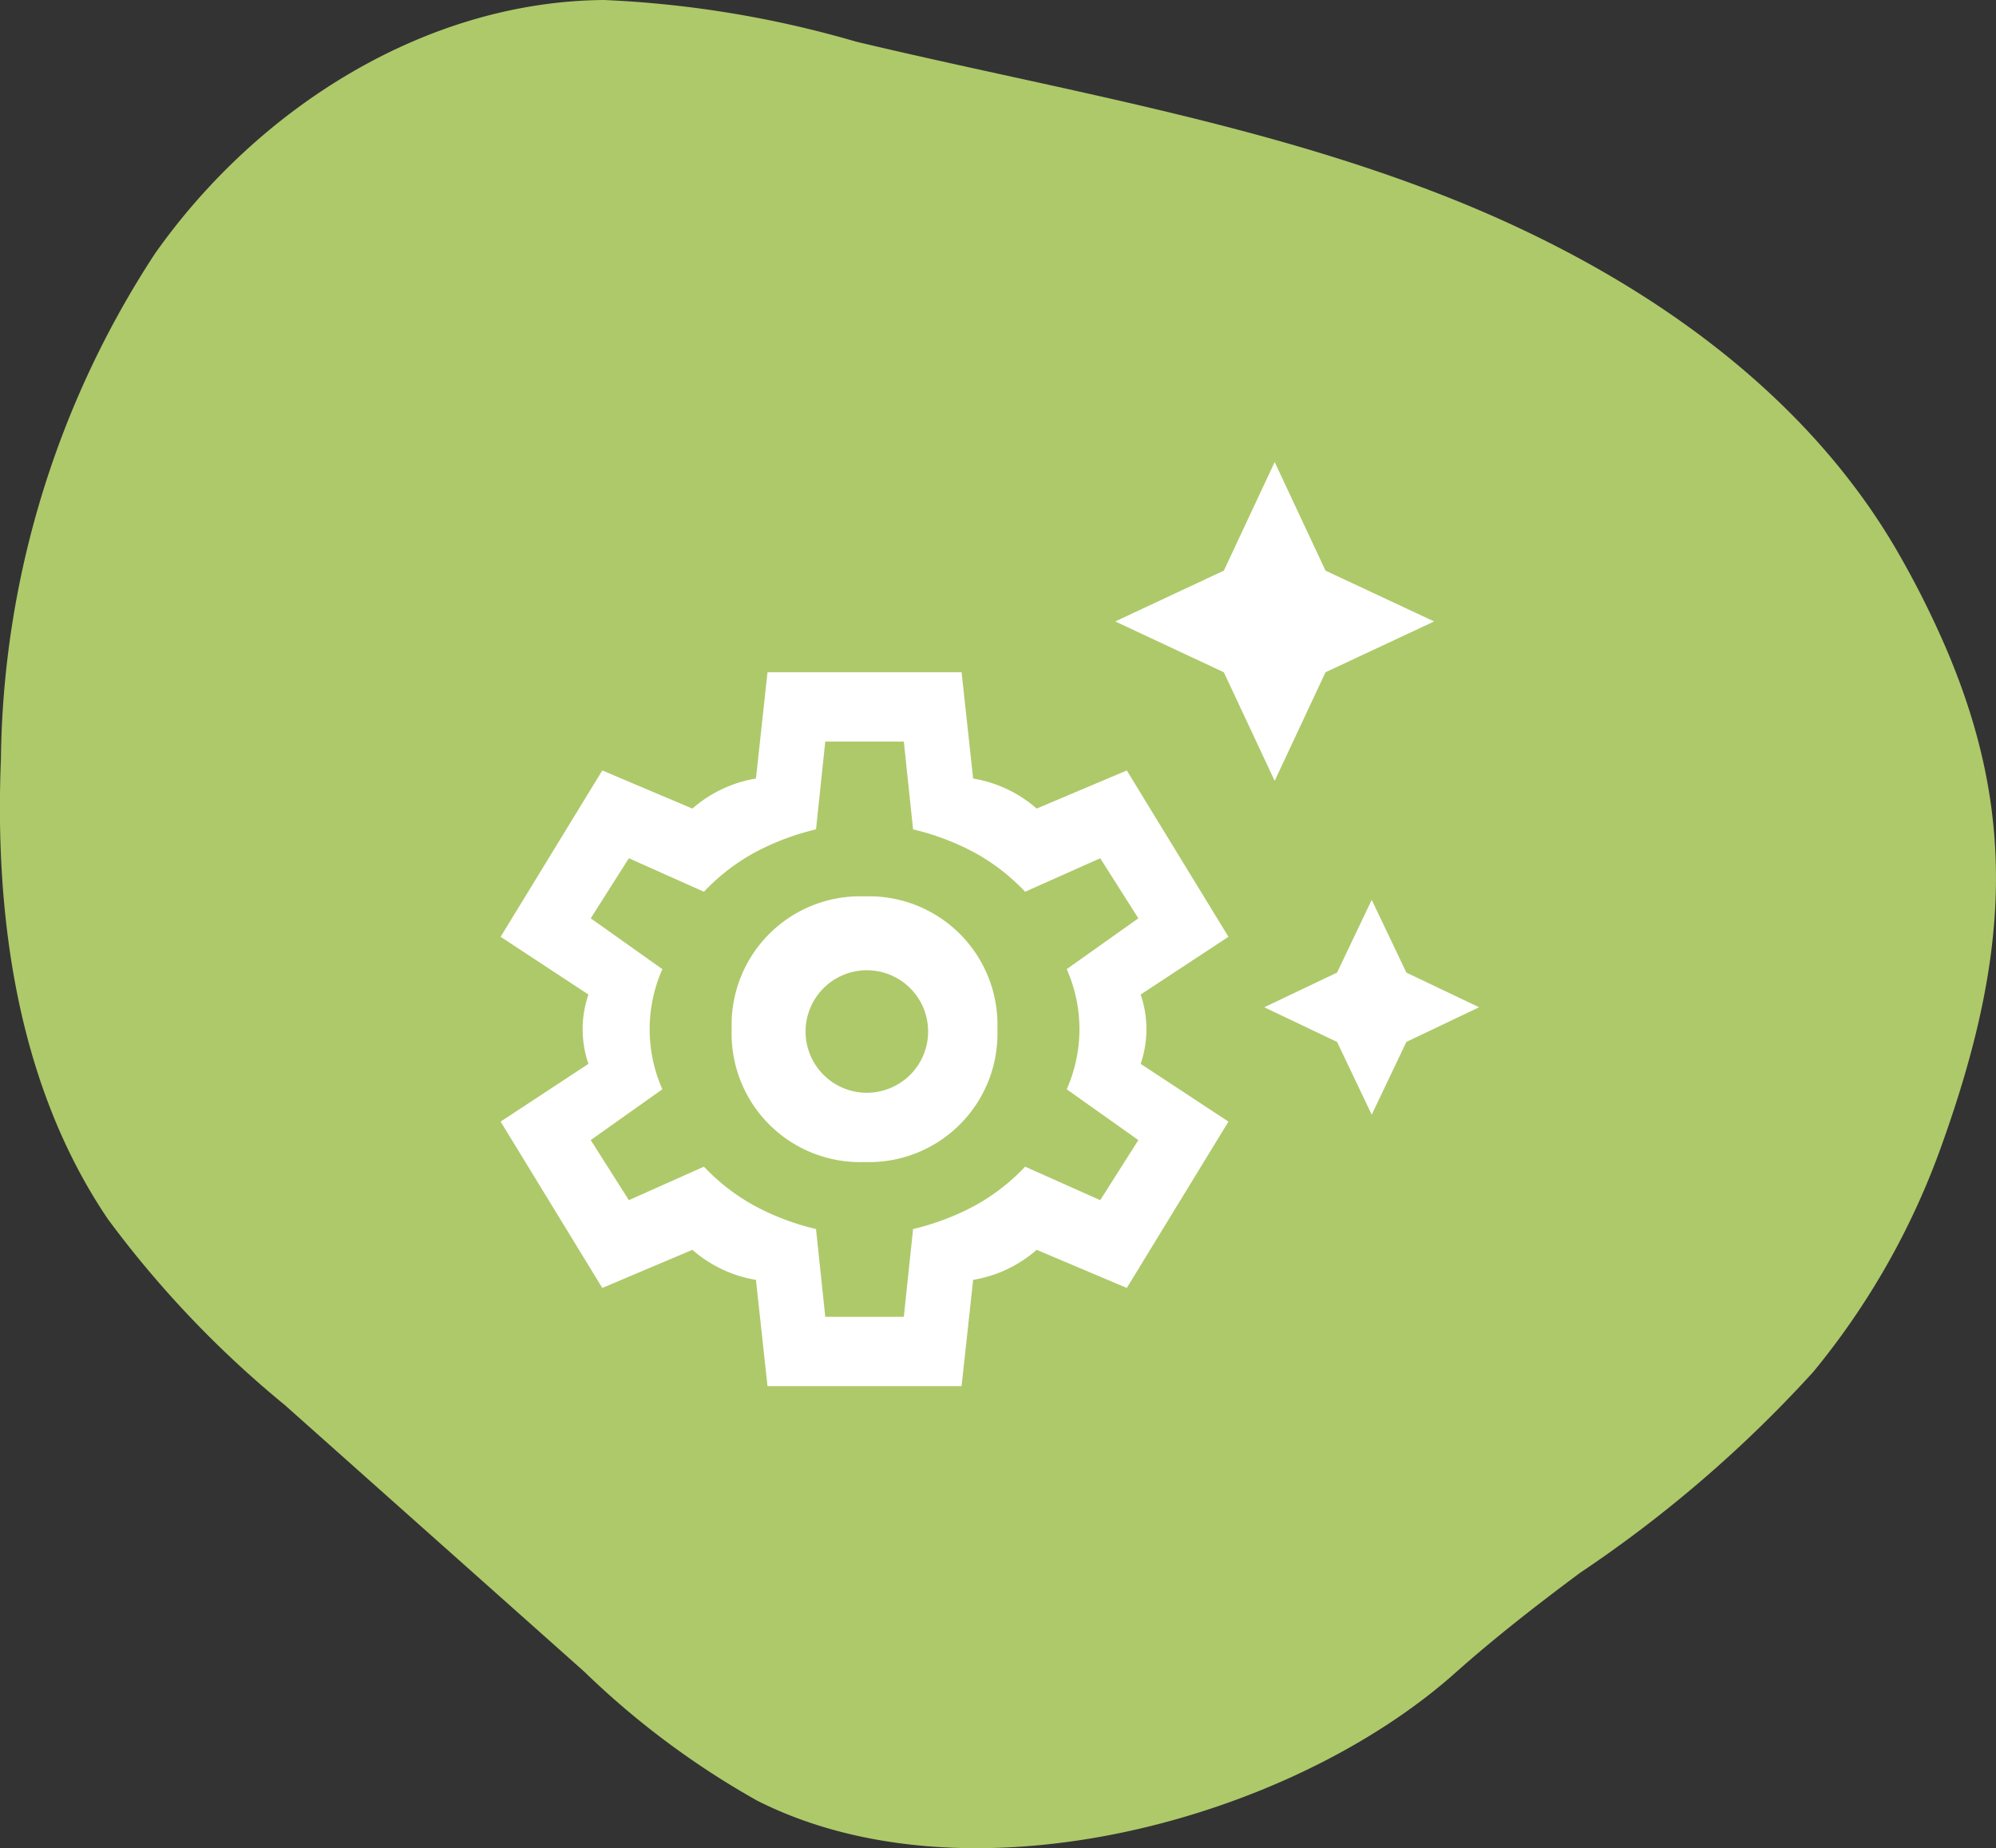
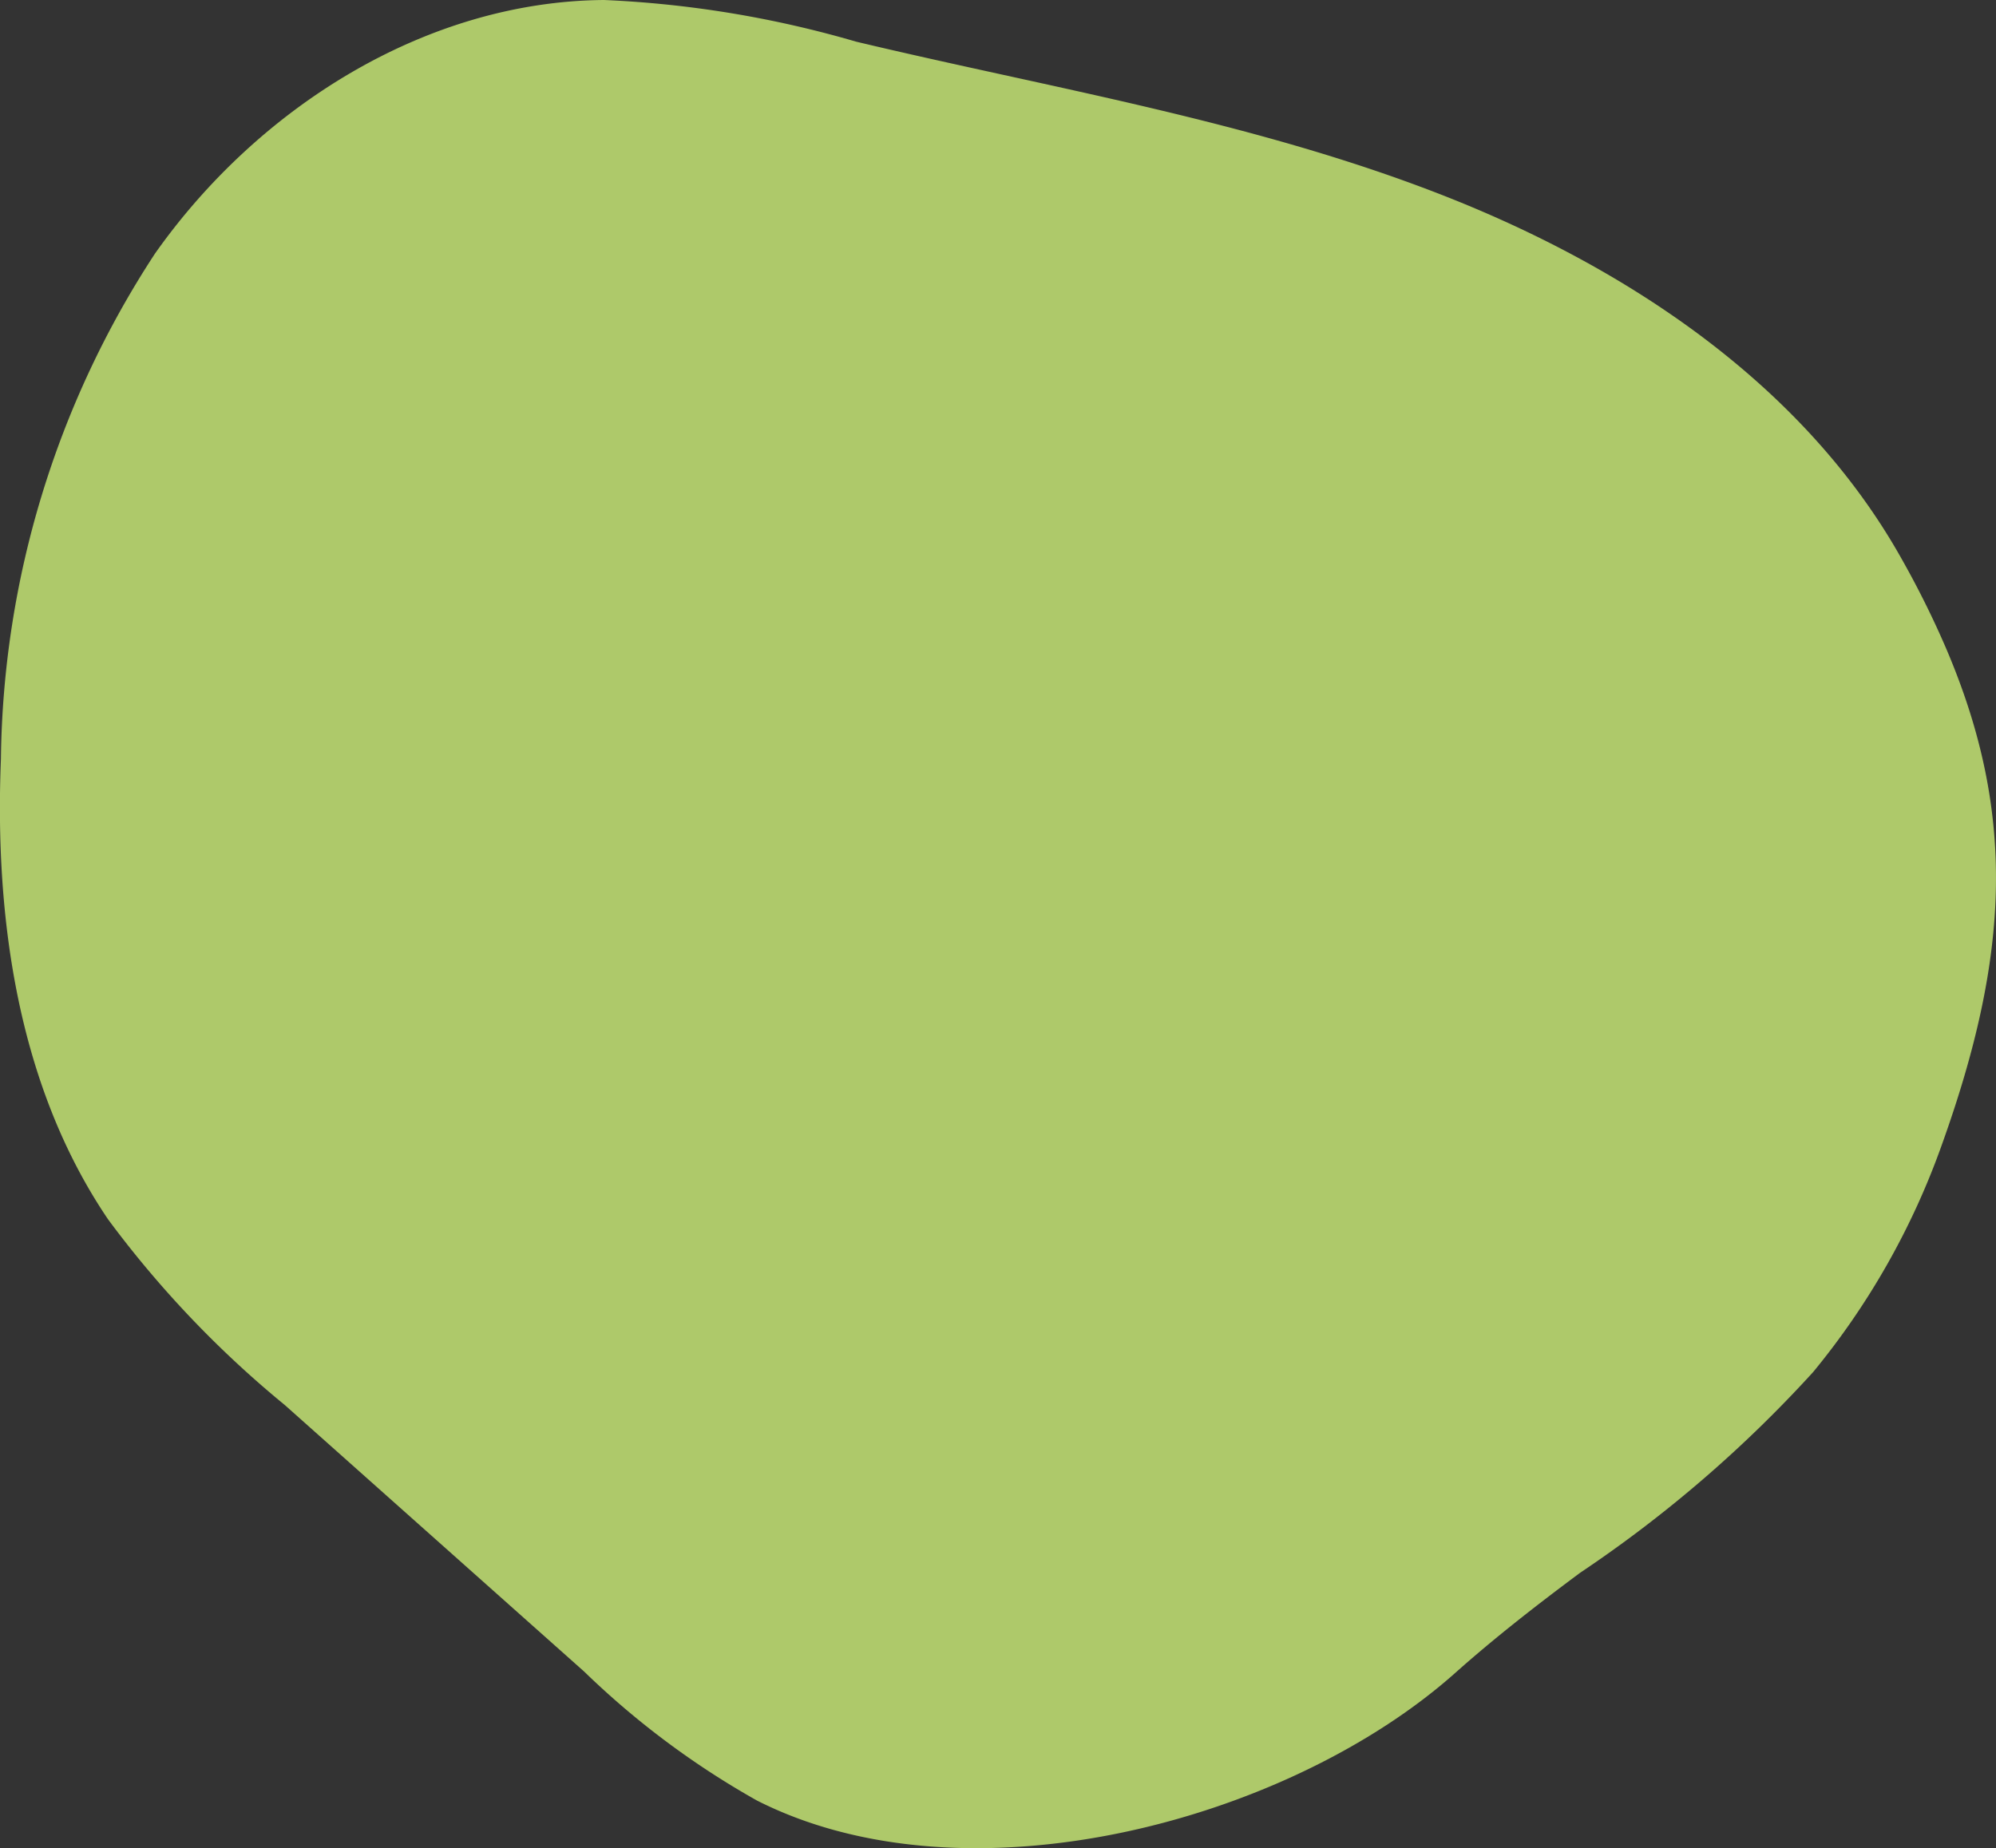
<svg xmlns="http://www.w3.org/2000/svg" width="51.831" height="48" viewBox="0 0 51.831 48">
  <rect x="0" y="0" width="51.831" height="48" fill="#333333" stroke="none" />
  <g id="fornitura-macchinari" transform="translate(-408 -3184.089)">
    <path id="Tracciato_2403" data-name="Tracciato 2403" d="M540.323,898.848a24.007,24.007,0,0,0-1.157-2.327c-2.551-4.544-7.174-7.6-12.034-9.482s-10.044-2.733-15.113-3.942a27.591,27.591,0,0,0-6.542-1.081c-4.637.035-8.992,2.8-11.662,6.587a24.449,24.449,0,0,0-4,13.128c-.168,4.157.448,8.508,2.782,11.953a26.982,26.982,0,0,0,4.592,4.825q3.886,3.461,7.772,6.921a21.717,21.717,0,0,0,4.487,3.349c5.481,2.777,13.81.535,18.132-3.315,1.036-.923,2.128-1.771,3.242-2.6a33.029,33.029,0,0,0,6.051-5.213,19.6,19.6,0,0,0,3.347-5.916C541.972,906.843,542.165,903.153,540.323,898.848Z" transform="translate(-81.791 2302.073)" fill="#aec96a" />
-     <path id="settings_suggest_FILL0_wght400_GRAD0_opsz48" d="M24.25,12.28,22.93,9.46,20.11,8.14l2.82-1.32L24.25,4l1.32,2.82,2.82,1.32L25.57,9.46Zm2.52,8.67-.9-1.89-1.89-.9,1.89-.9.9-1.89.9,1.89,1.89.9-1.89.9ZM11.08,28l-.3-2.76a3.323,3.323,0,0,1-1.65-.78l-2.34.99L4.15,21.13l2.28-1.5a2.775,2.775,0,0,1,0-1.8l-2.28-1.5,2.64-4.32L9.13,13a3.323,3.323,0,0,1,1.65-.78l.3-2.76h5.04l.3,2.76a3.323,3.323,0,0,1,1.65.78l2.34-.99,2.64,4.32-2.28,1.5a2.775,2.775,0,0,1,0,1.8l2.28,1.5-2.64,4.32-2.34-.99a3.323,3.323,0,0,1-1.65.78L16.12,28Zm2.52-5.82a3.336,3.336,0,0,0,3.45-3.45,3.336,3.336,0,0,0-3.45-3.45,3.336,3.336,0,0,0-3.45,3.45,3.336,3.336,0,0,0,3.45,3.45Zm0-1.8a1.591,1.591,0,1,1,1.185-.465A1.605,1.605,0,0,1,13.6,20.38ZM12.58,26.2h2.04l.24-2.28a6.548,6.548,0,0,0,1.59-.6,5.317,5.317,0,0,0,1.32-1.02l1.95.87.99-1.56-1.86-1.32a3.852,3.852,0,0,0,0-3.12l1.86-1.32-.99-1.56-1.95.87a5.317,5.317,0,0,0-1.32-1.02,6.548,6.548,0,0,0-1.59-.6l-.24-2.28H12.58l-.24,2.28a6.548,6.548,0,0,0-1.59.6,5.317,5.317,0,0,0-1.32,1.02l-1.95-.87-.99,1.56,1.86,1.32a3.852,3.852,0,0,0,0,3.12L6.49,21.61l.99,1.56,1.95-.87a5.317,5.317,0,0,0,1.32,1.02,6.548,6.548,0,0,0,1.59.6ZM13.6,18.73Z" transform="translate(416.85 3192.089)" fill="#fff" />
  </g>
</svg>